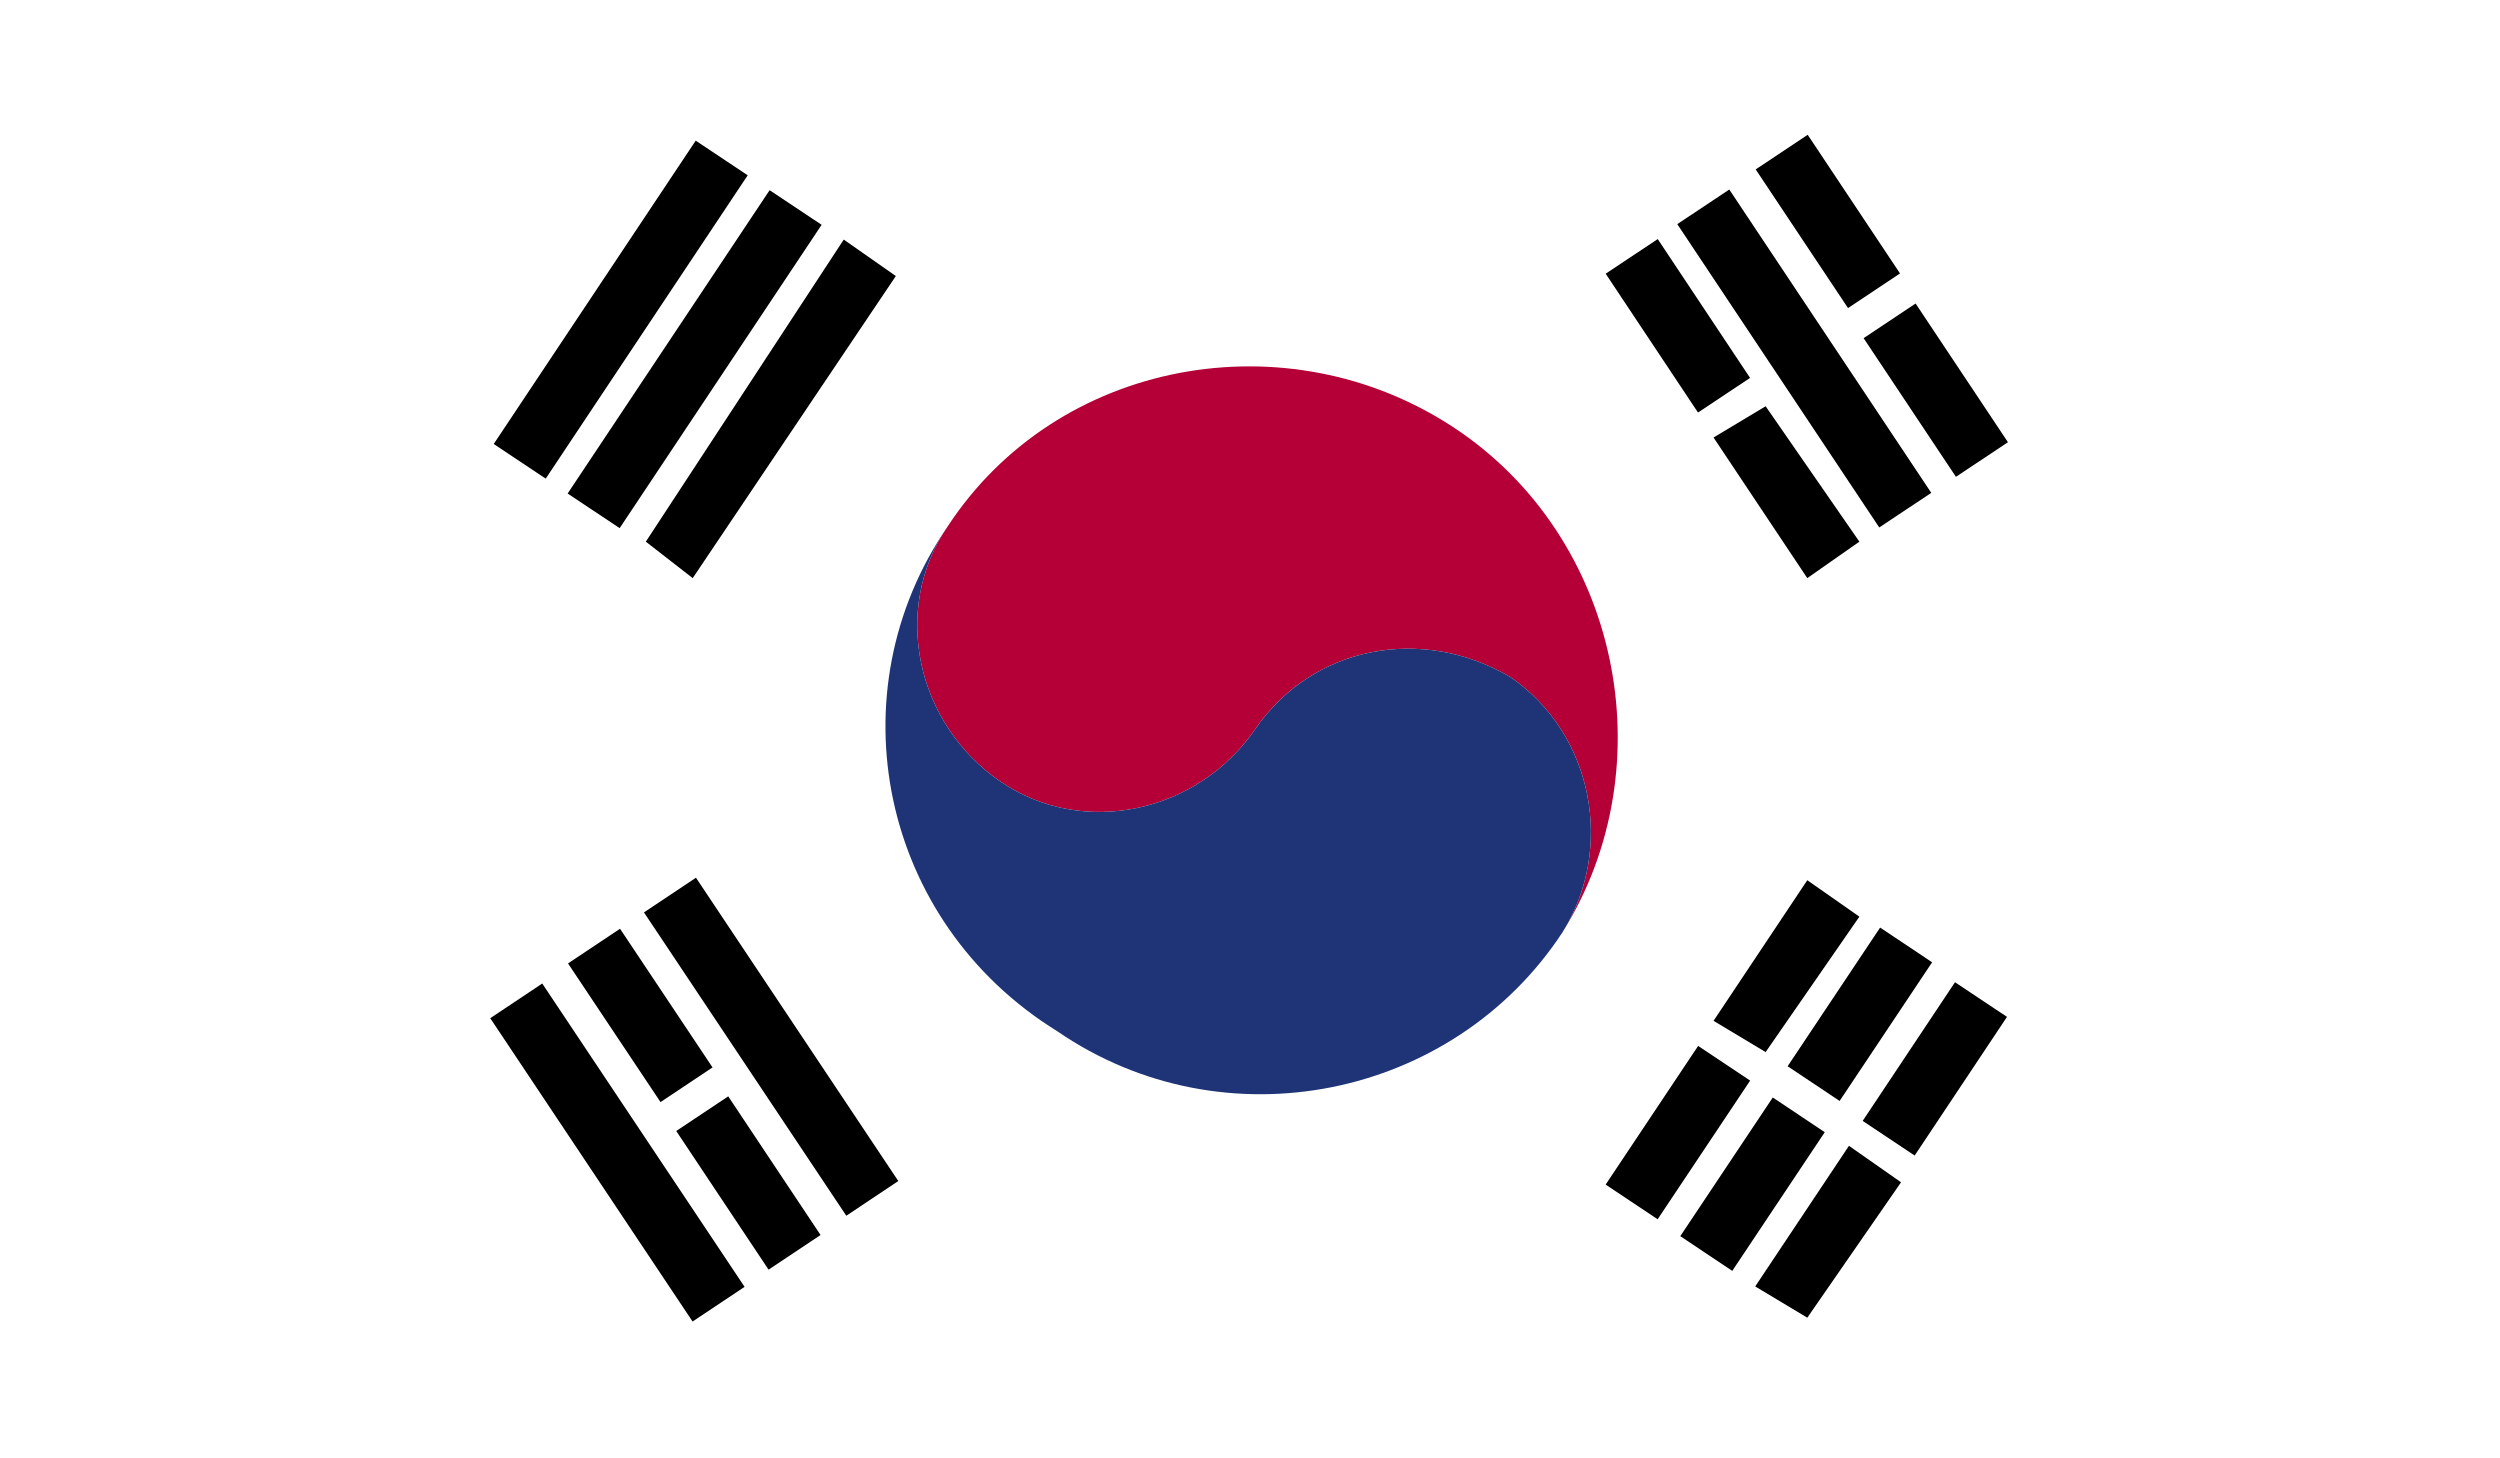
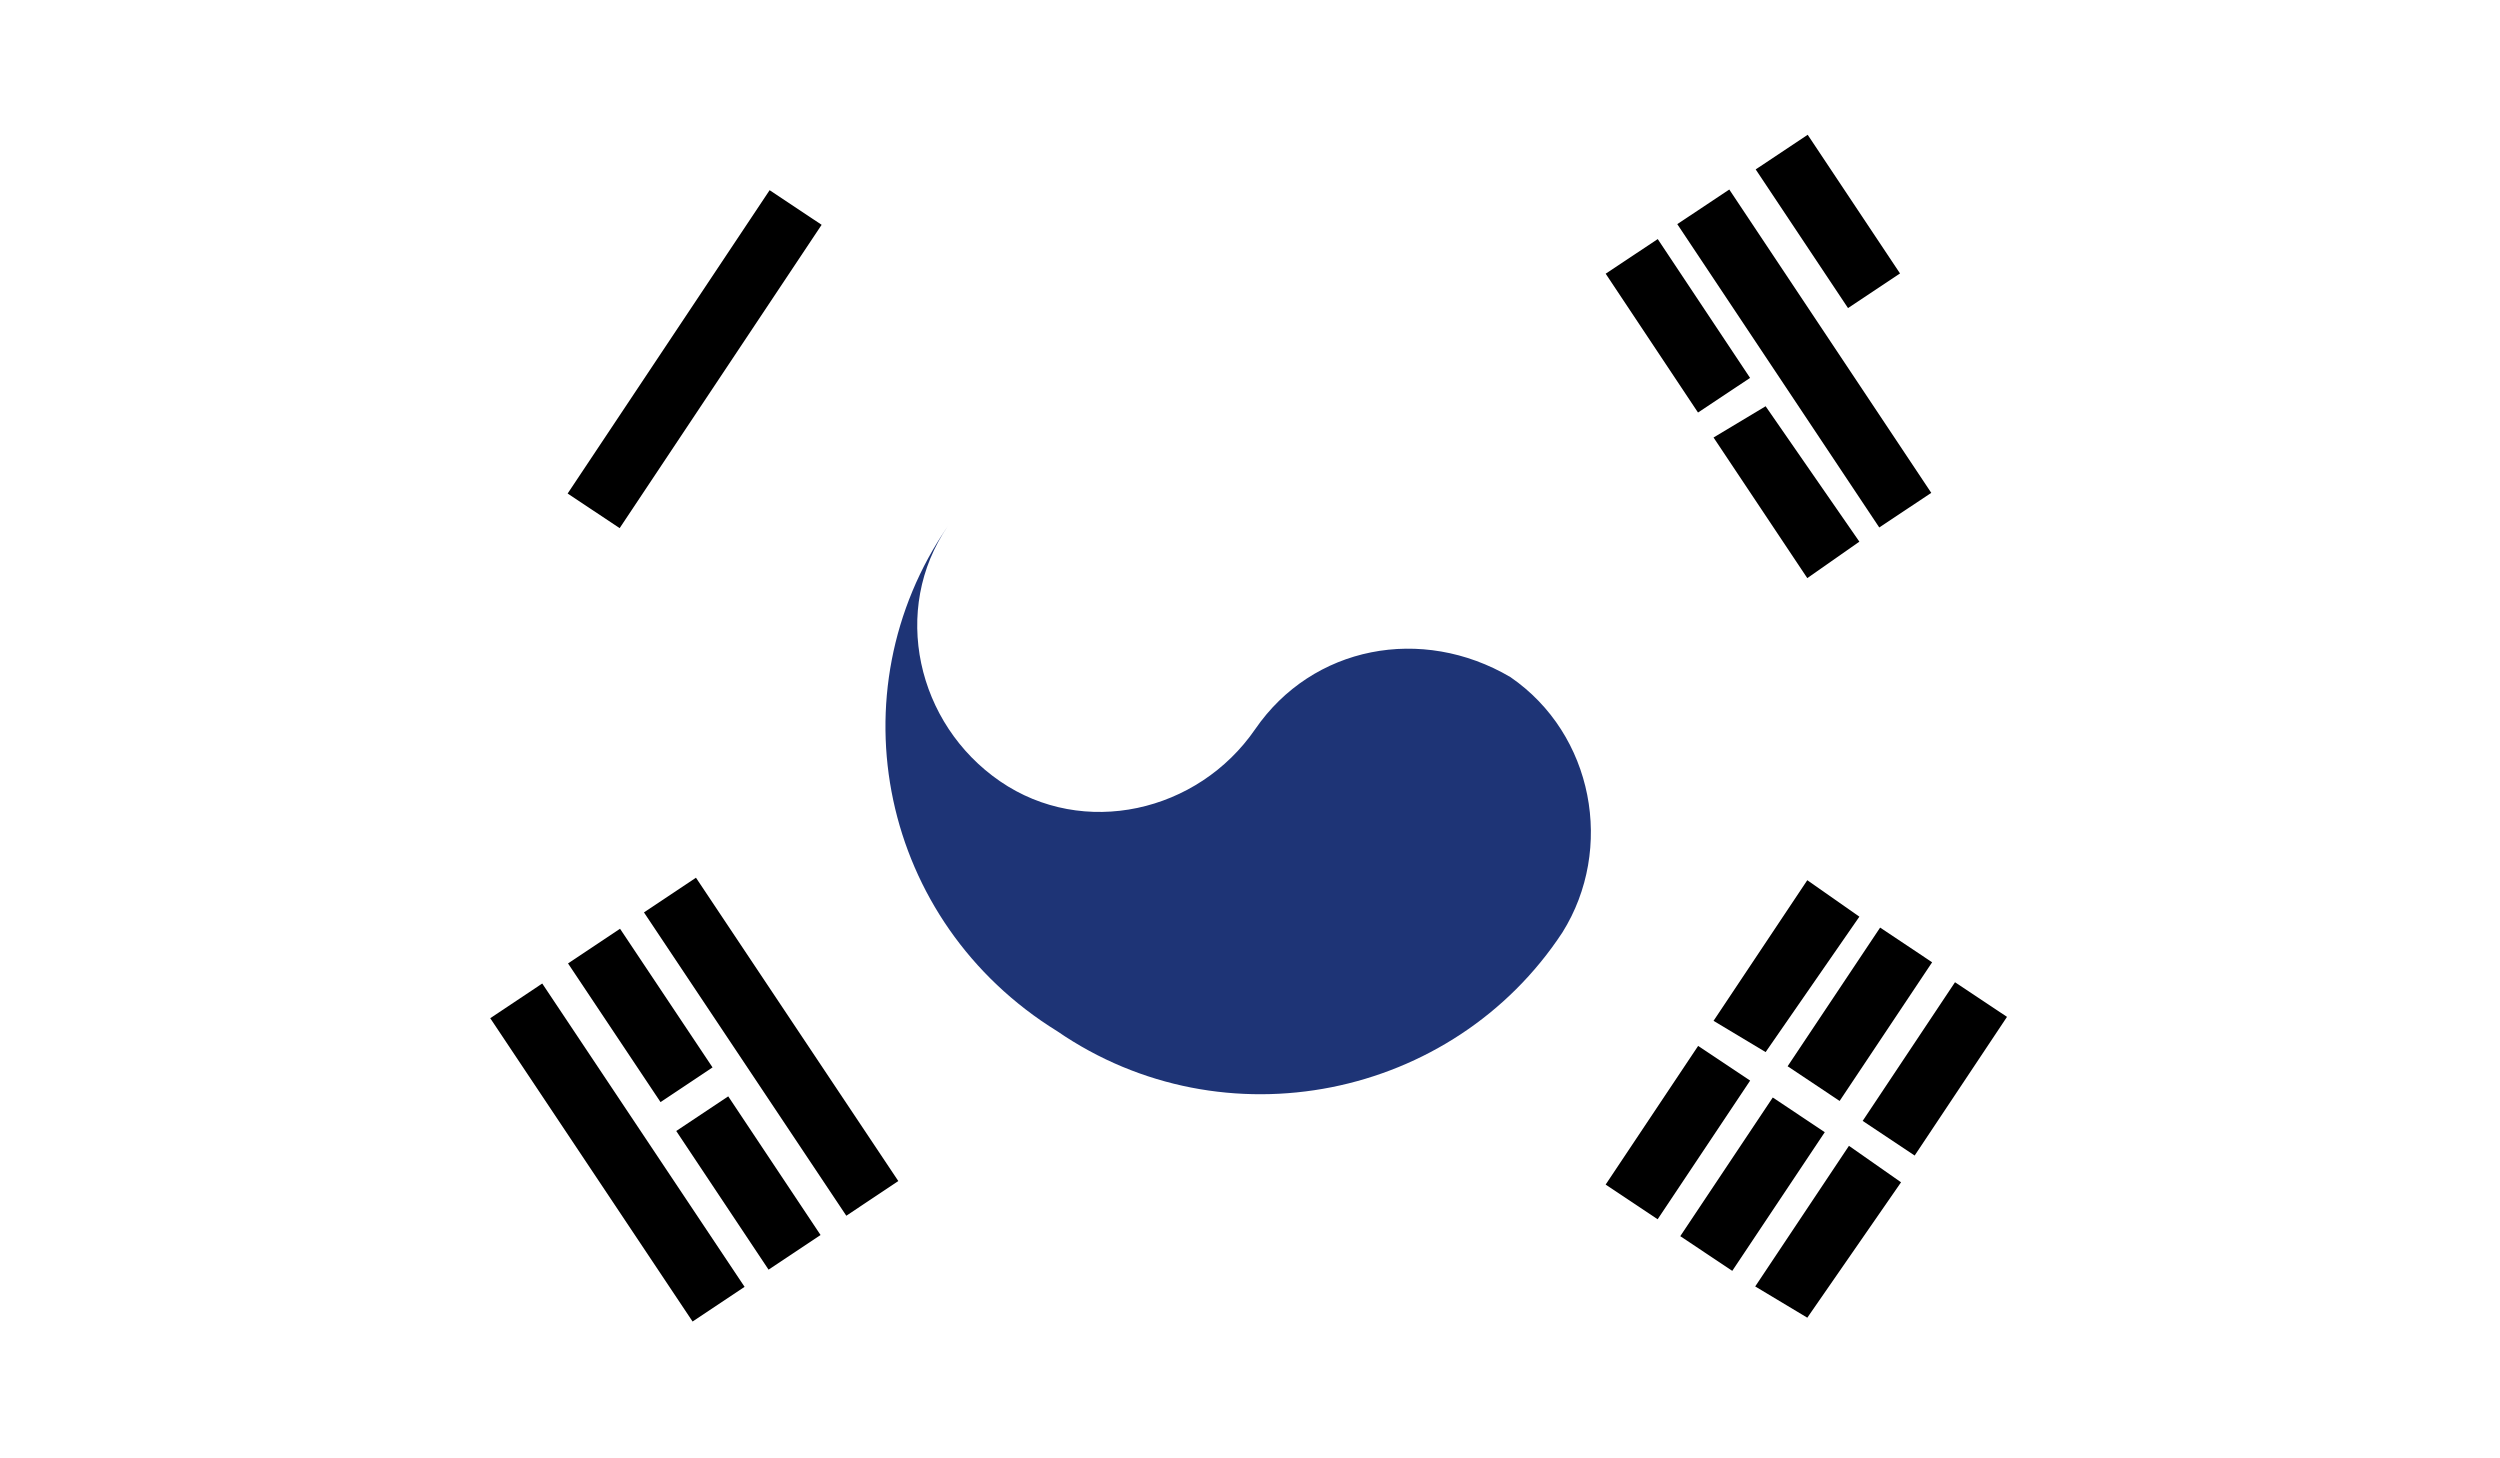
<svg xmlns="http://www.w3.org/2000/svg" version="1.1" id="KOREA_SOUTH" x="0px" y="0px" width="48px" height="28px" viewBox="0 0 48 28" style="enable-background:new 0 0 48 28;" xml:space="preserve">
  <style type="text/css">

	.st0{fill:#B50037;}
	.st1{fill:#1E3476;}
	.st2{fill:#FFFFFF;}

</style>
  <rect class="st2" width="48" height="28" />
  <rect x="30.6" y="5.6" transform="matrix(0.554 0.833 -0.833 0.554 19.541 -24.002)" width="3.2" height="1.2" />
  <polygon points="33.9,7.8 35.7,10.4 34.7,11.1 32.9,8.4 " />
  <rect x="31.2" y="6.3" transform="matrix(0.554 0.832 -0.832 0.554 21.159 -25.81)" width="7" height="1.2" />
  <rect x="33.5" y="3.7" transform="matrix(0.554 0.832 -0.832 0.554 19.227 -27.334)" width="3.2" height="1.2" />
-   <rect x="35.6" y="6.9" transform="matrix(0.554 0.832 -0.832 0.554 22.798 -27.614)" width="3.2" height="1.2" />
  <rect x="11.3" y="19.5" transform="matrix(0.555 0.832 -0.832 0.555 23.315 -3.372)" width="7" height="1.2" />
  <rect x="10.7" y="18.9" transform="matrix(0.555 0.832 -0.832 0.555 21.691 -1.56)" width="3.2" height="1.2" />
  <rect x="12.8" y="22.1" transform="matrix(0.554 0.832 -0.832 0.554 25.278 -1.843)" width="3.2" height="1.2" />
  <rect x="8.4" y="21.5" transform="matrix(0.555 0.832 -0.832 0.555 23.637 -3.797340e-002)" width="7" height="1.2" />
-   <polygon points="12.4,10.4 16.2,4.6 17.2,5.3 13.3,11.1 " />
  <rect x="9.8" y="6.3" transform="matrix(0.554 -0.832 0.832 0.554 0.228 14.139)" width="7" height="1.2" />
-   <rect x="8.4" y="5.4" transform="matrix(0.554 -0.832 0.832 0.554 0.333 12.522)" width="7" height="1.2" />
  <rect x="30.6" y="21.2" transform="matrix(0.555 -0.832 0.832 0.555 -3.793 36.437)" width="3.2" height="1.2" />
  <polygon points="32.9,19.6 34.7,16.9 35.7,17.6 33.9,20.2 " />
  <rect x="32" y="22.1" transform="matrix(0.555 -0.832 0.832 0.555 -3.886 38.093)" width="3.2" height="1.2" />
  <rect x="34.1" y="18.9" transform="matrix(0.555 -0.832 0.832 0.555 -0.328 38.354)" width="3.2" height="1.2" />
  <polygon points="33.7,24.7 35.5,22 36.5,22.7 34.7,25.3 " />
  <rect x="35.6" y="19.9" transform="matrix(0.554 -0.832 0.832 0.554 -0.516 40.116)" width="3.2" height="1.2" />
  <g>
-     <path class="st0" d="M27.9,8.2c-3.2-2.1-7.6-1.3-9.7,1.9c-1.1,1.6-0.6,3.8,1,4.9c1.6,1.1,3.8,0.6,4.9-1c1.1-1.6,3.2-2,4.9-1   c1.6,1.1,2,3.3,1,4.9C32,14.7,31.1,10.3,27.9,8.2" />
    <path class="st1" d="M18.2,10.1c-1.1,1.6-0.6,3.8,1,4.9c1.6,1.1,3.8,0.6,4.9-1c1.1-1.6,3.2-2,4.9-1c1.6,1.1,2,3.3,1,4.9   c-2.1,3.2-6.5,4.1-9.7,1.9C16.9,17.7,16,13.3,18.2,10.1" />
  </g>
</svg>